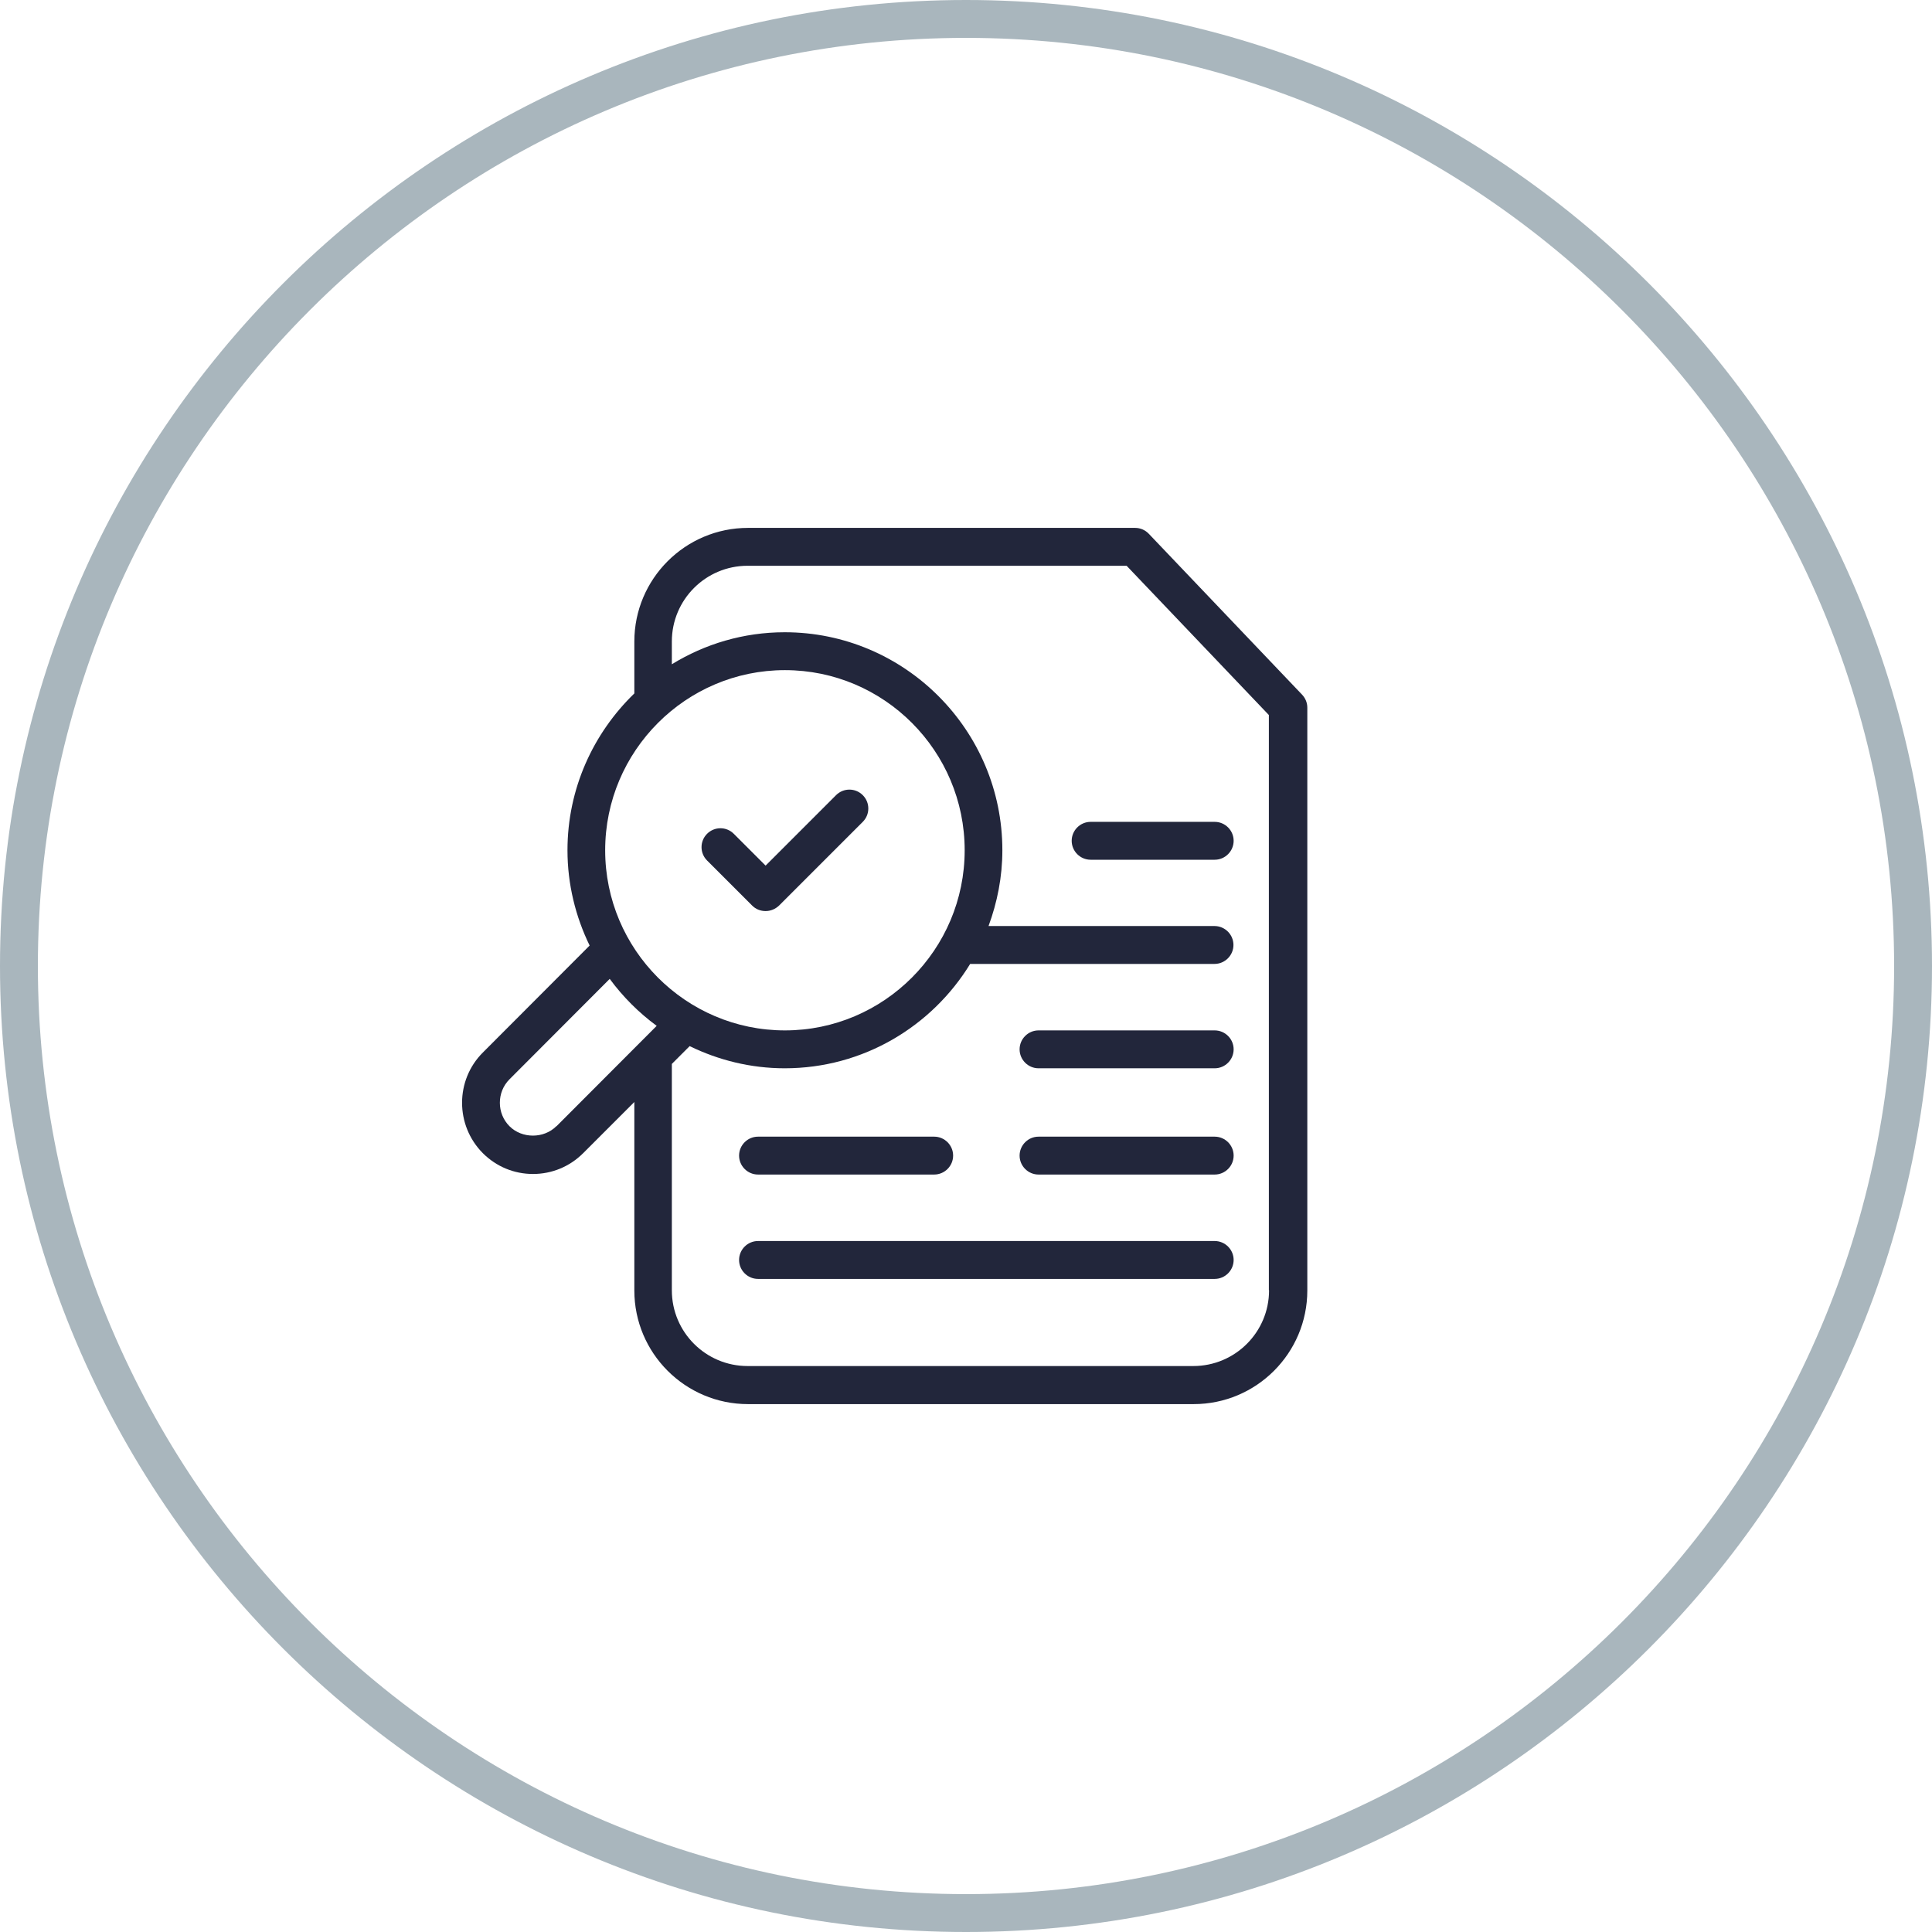
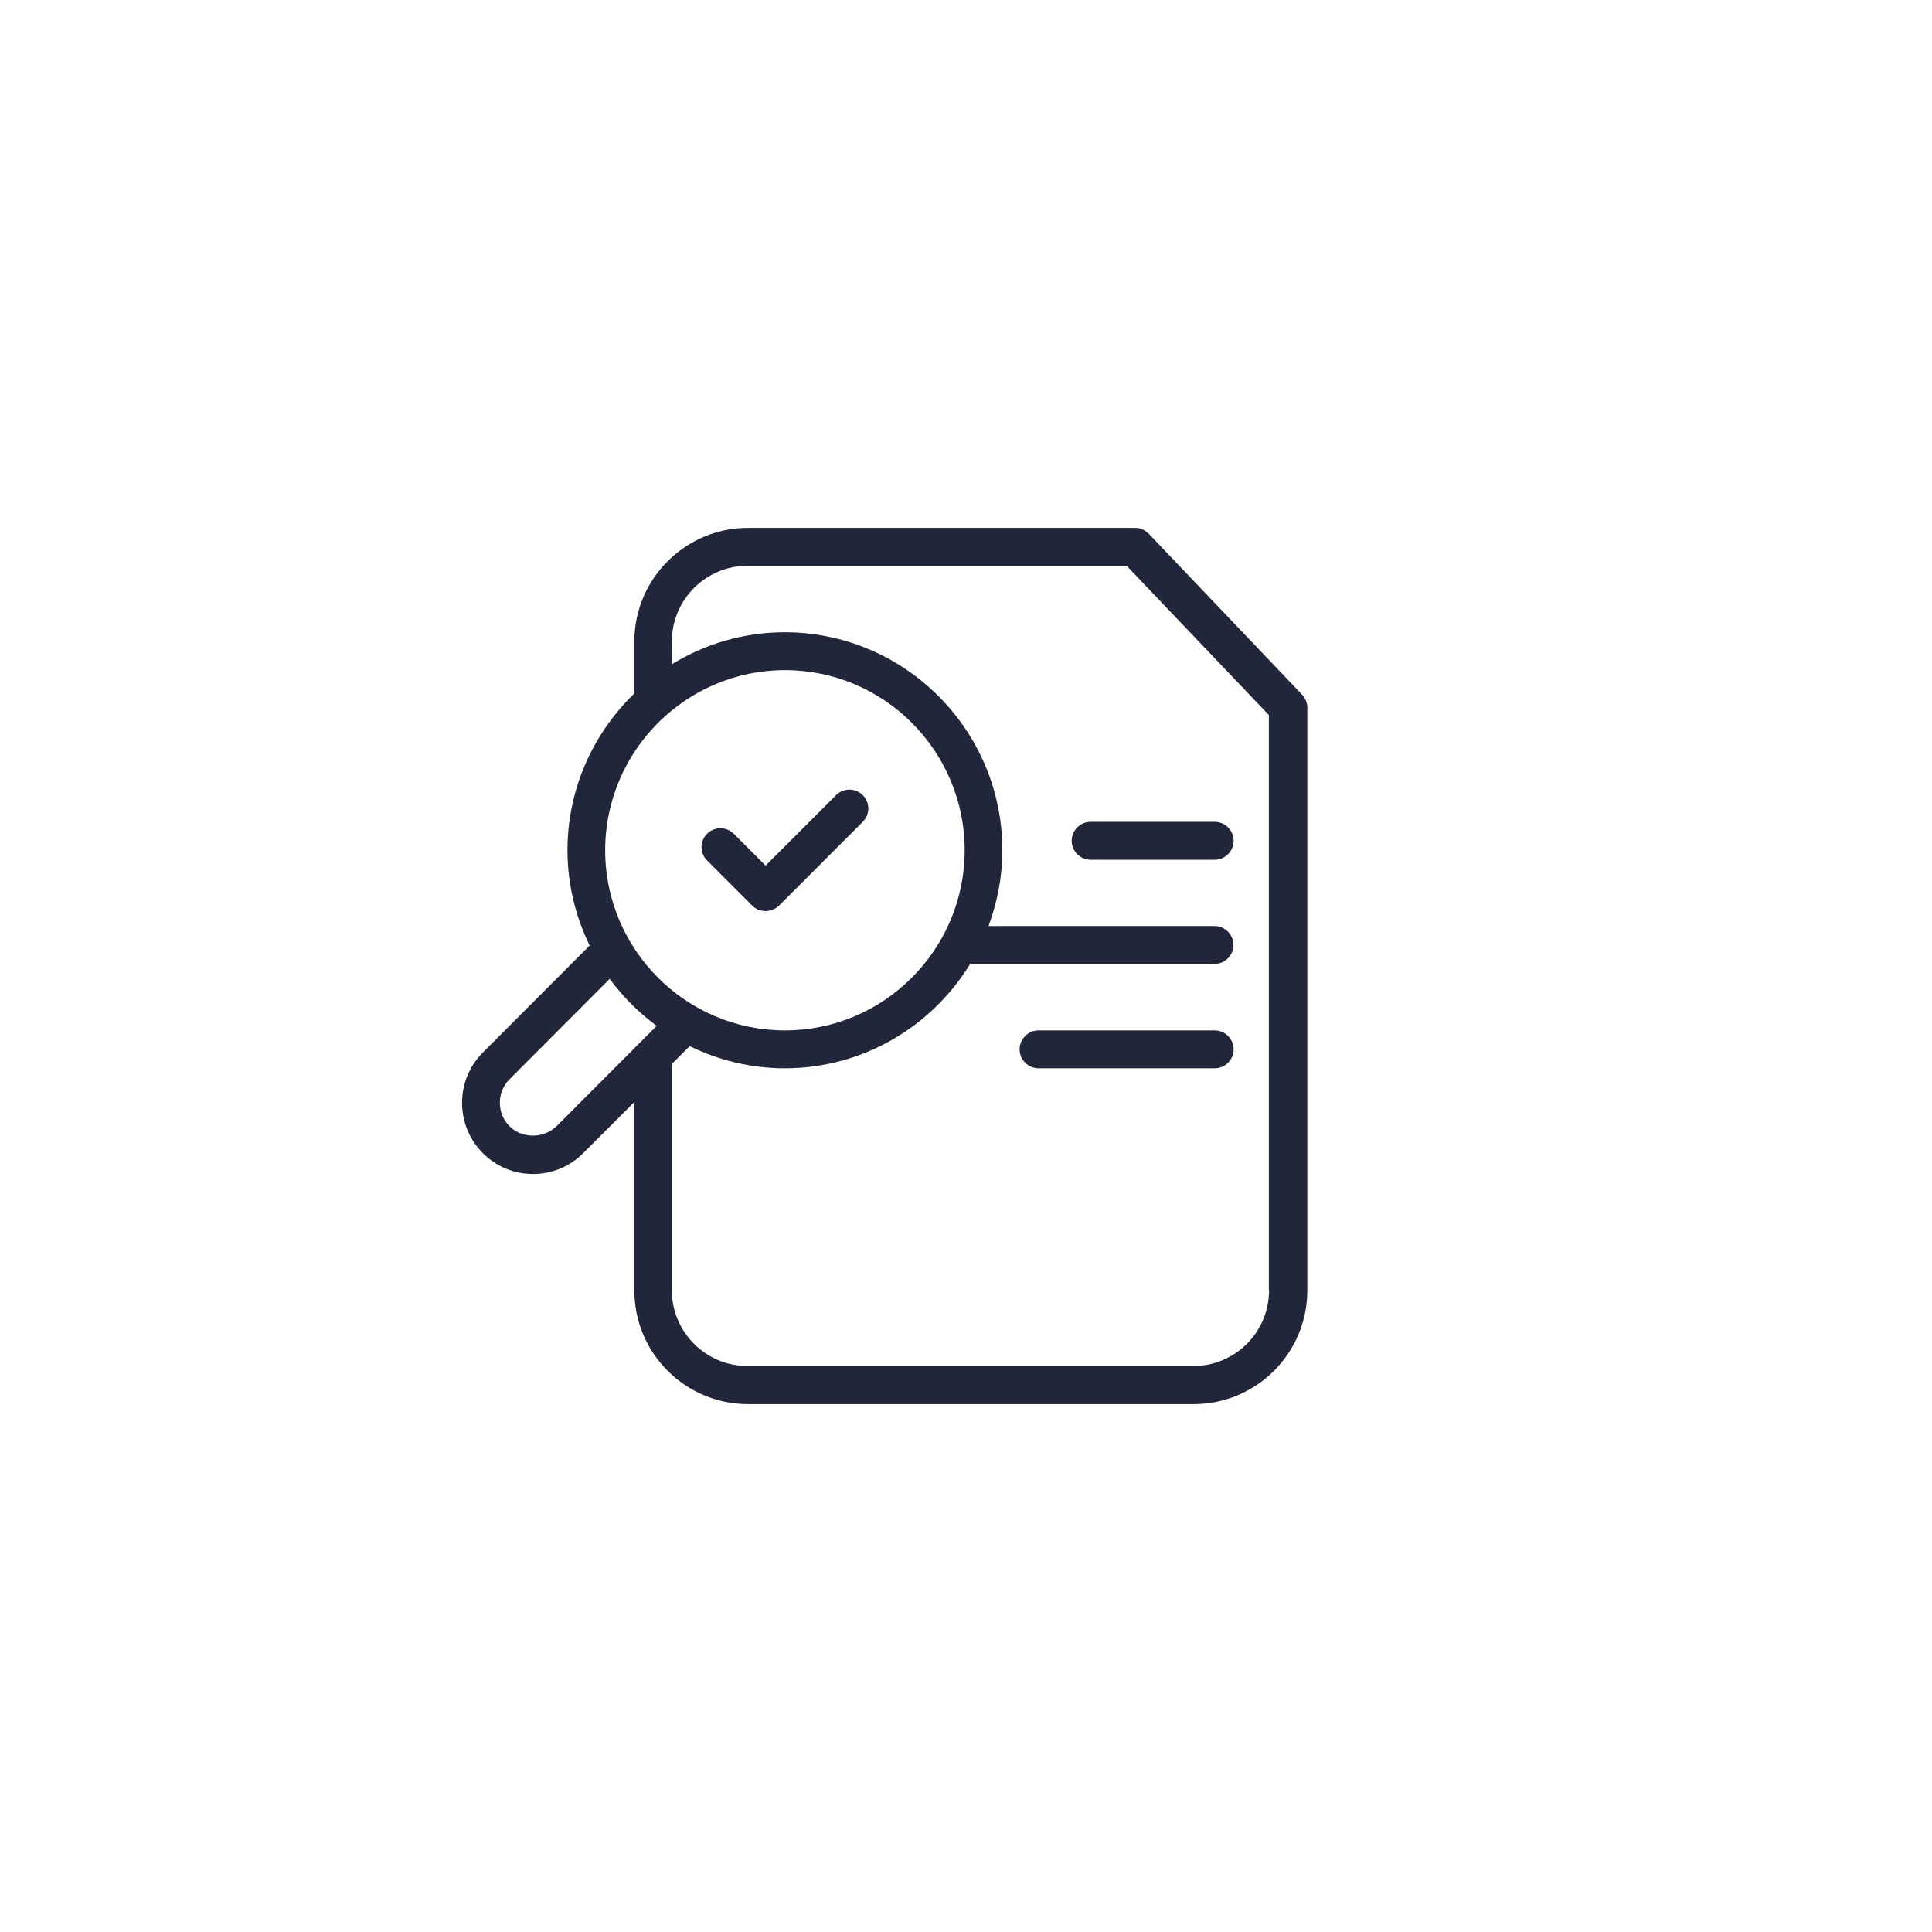
<svg xmlns="http://www.w3.org/2000/svg" id="uuid-6a1a1559-d722-4669-af80-4b44d3fc655c" viewBox="0 0 102 102">
  <defs>
    <style>.uuid-48a12d26-0946-4e0d-937e-4c6b730c0504{fill:#22263b;}.uuid-e41ba6ce-502f-4e0a-82ec-5d62b76ebff9{fill:#a9b6bd;}</style>
  </defs>
-   <path class="uuid-e41ba6ce-502f-4e0a-82ec-5d62b76ebff9" d="M51,102C22.88,102,0,79.12,0,51S22.88,0,51,0s51,22.88,51,51-22.88,51-51,51ZM51,2C23.98,2,2,23.98,2,51s21.98,49,49,49,49-21.98,49-49S78.02,2,51,2Z" />
  <path class="uuid-48a12d26-0946-4e0d-937e-4c6b730c0504" d="M68.73,36.66l-8.08-8.48c-.19-.2-.45-.31-.72-.31h-20.44c-3.31,0-6,2.69-6,6v2.74c-2.17,2.1-3.53,5.03-3.53,8.28,0,1.8.43,3.51,1.17,5.03l-5.64,5.65c-1.46,1.46-1.46,3.84,0,5.31.71.71,1.65,1.1,2.65,1.1s1.94-.39,2.65-1.1l2.7-2.7v9.95c0,3.31,2.69,6,6,6h23.53c3.31,0,6-2.69,6-6v-30.77c0-.26-.1-.5-.28-.69ZM41.44,35.38c5.24,0,9.49,4.27,9.49,9.51s-4.26,9.51-9.49,9.51-9.49-4.27-9.49-9.51,4.26-9.51,9.49-9.51ZM29.37,59.46c-.66.66-1.81.66-2.47,0-.68-.68-.68-1.8,0-2.48l5.29-5.3c.7.95,1.53,1.78,2.48,2.48l-5.29,5.3ZM67,68.12c0,2.21-1.79,4-4,4h-23.53c-2.21,0-4-1.79-4-4v-11.95l.94-.94c1.52.74,3.22,1.17,5.02,1.17,4.14,0,7.77-2.21,9.79-5.51h12.9c.55,0,1-.45,1-1s-.45-1-1-1h-11.93c.46-1.25.73-2.59.73-4,0-6.35-5.16-11.51-11.49-11.51-2.18,0-4.22.62-5.96,1.69v-1.2c0-2.21,1.79-4,4-4h20.01l7.51,7.88v30.37Z" />
  <path class="uuid-48a12d26-0946-4e0d-937e-4c6b730c0504" d="M56.58,44.39c0,.55.45,1,1,1h6.55c.55,0,1-.45,1-1s-.45-1-1-1h-6.55c-.55,0-1,.45-1,1Z" />
  <path class="uuid-48a12d26-0946-4e0d-937e-4c6b730c0504" d="M64.13,54.4h-9.3c-.55,0-1,.45-1,1s.45,1,1,1h9.3c.55,0,1-.45,1-1s-.45-1-1-1Z" />
-   <path class="uuid-48a12d26-0946-4e0d-937e-4c6b730c0504" d="M64.13,65.52h-24.11c-.55,0-1,.45-1,1s.45,1,1,1h24.11c.55,0,1-.45,1-1s-.45-1-1-1Z" />
-   <path class="uuid-48a12d26-0946-4e0d-937e-4c6b730c0504" d="M64.13,60.01h-9.3c-.55,0-1,.45-1,1s.45,1,1,1h9.3c.55,0,1-.45,1-1s-.45-1-1-1Z" />
-   <path class="uuid-48a12d26-0946-4e0d-937e-4c6b730c0504" d="M40.02,62.01h9.3c.55,0,1-.45,1-1s-.45-1-1-1h-9.3c-.55,0-1,.45-1,1s.45,1,1,1Z" />
  <path class="uuid-48a12d26-0946-4e0d-937e-4c6b730c0504" d="M39.71,47.81c.19.19.44.29.71.29s.52-.11.71-.29l4.42-4.42c.39-.39.39-1.02,0-1.41-.39-.39-1.02-.39-1.41,0l-3.72,3.72-1.68-1.68c-.39-.39-1.02-.39-1.41,0s-.39,1.02,0,1.41l2.38,2.38Z" />
</svg>